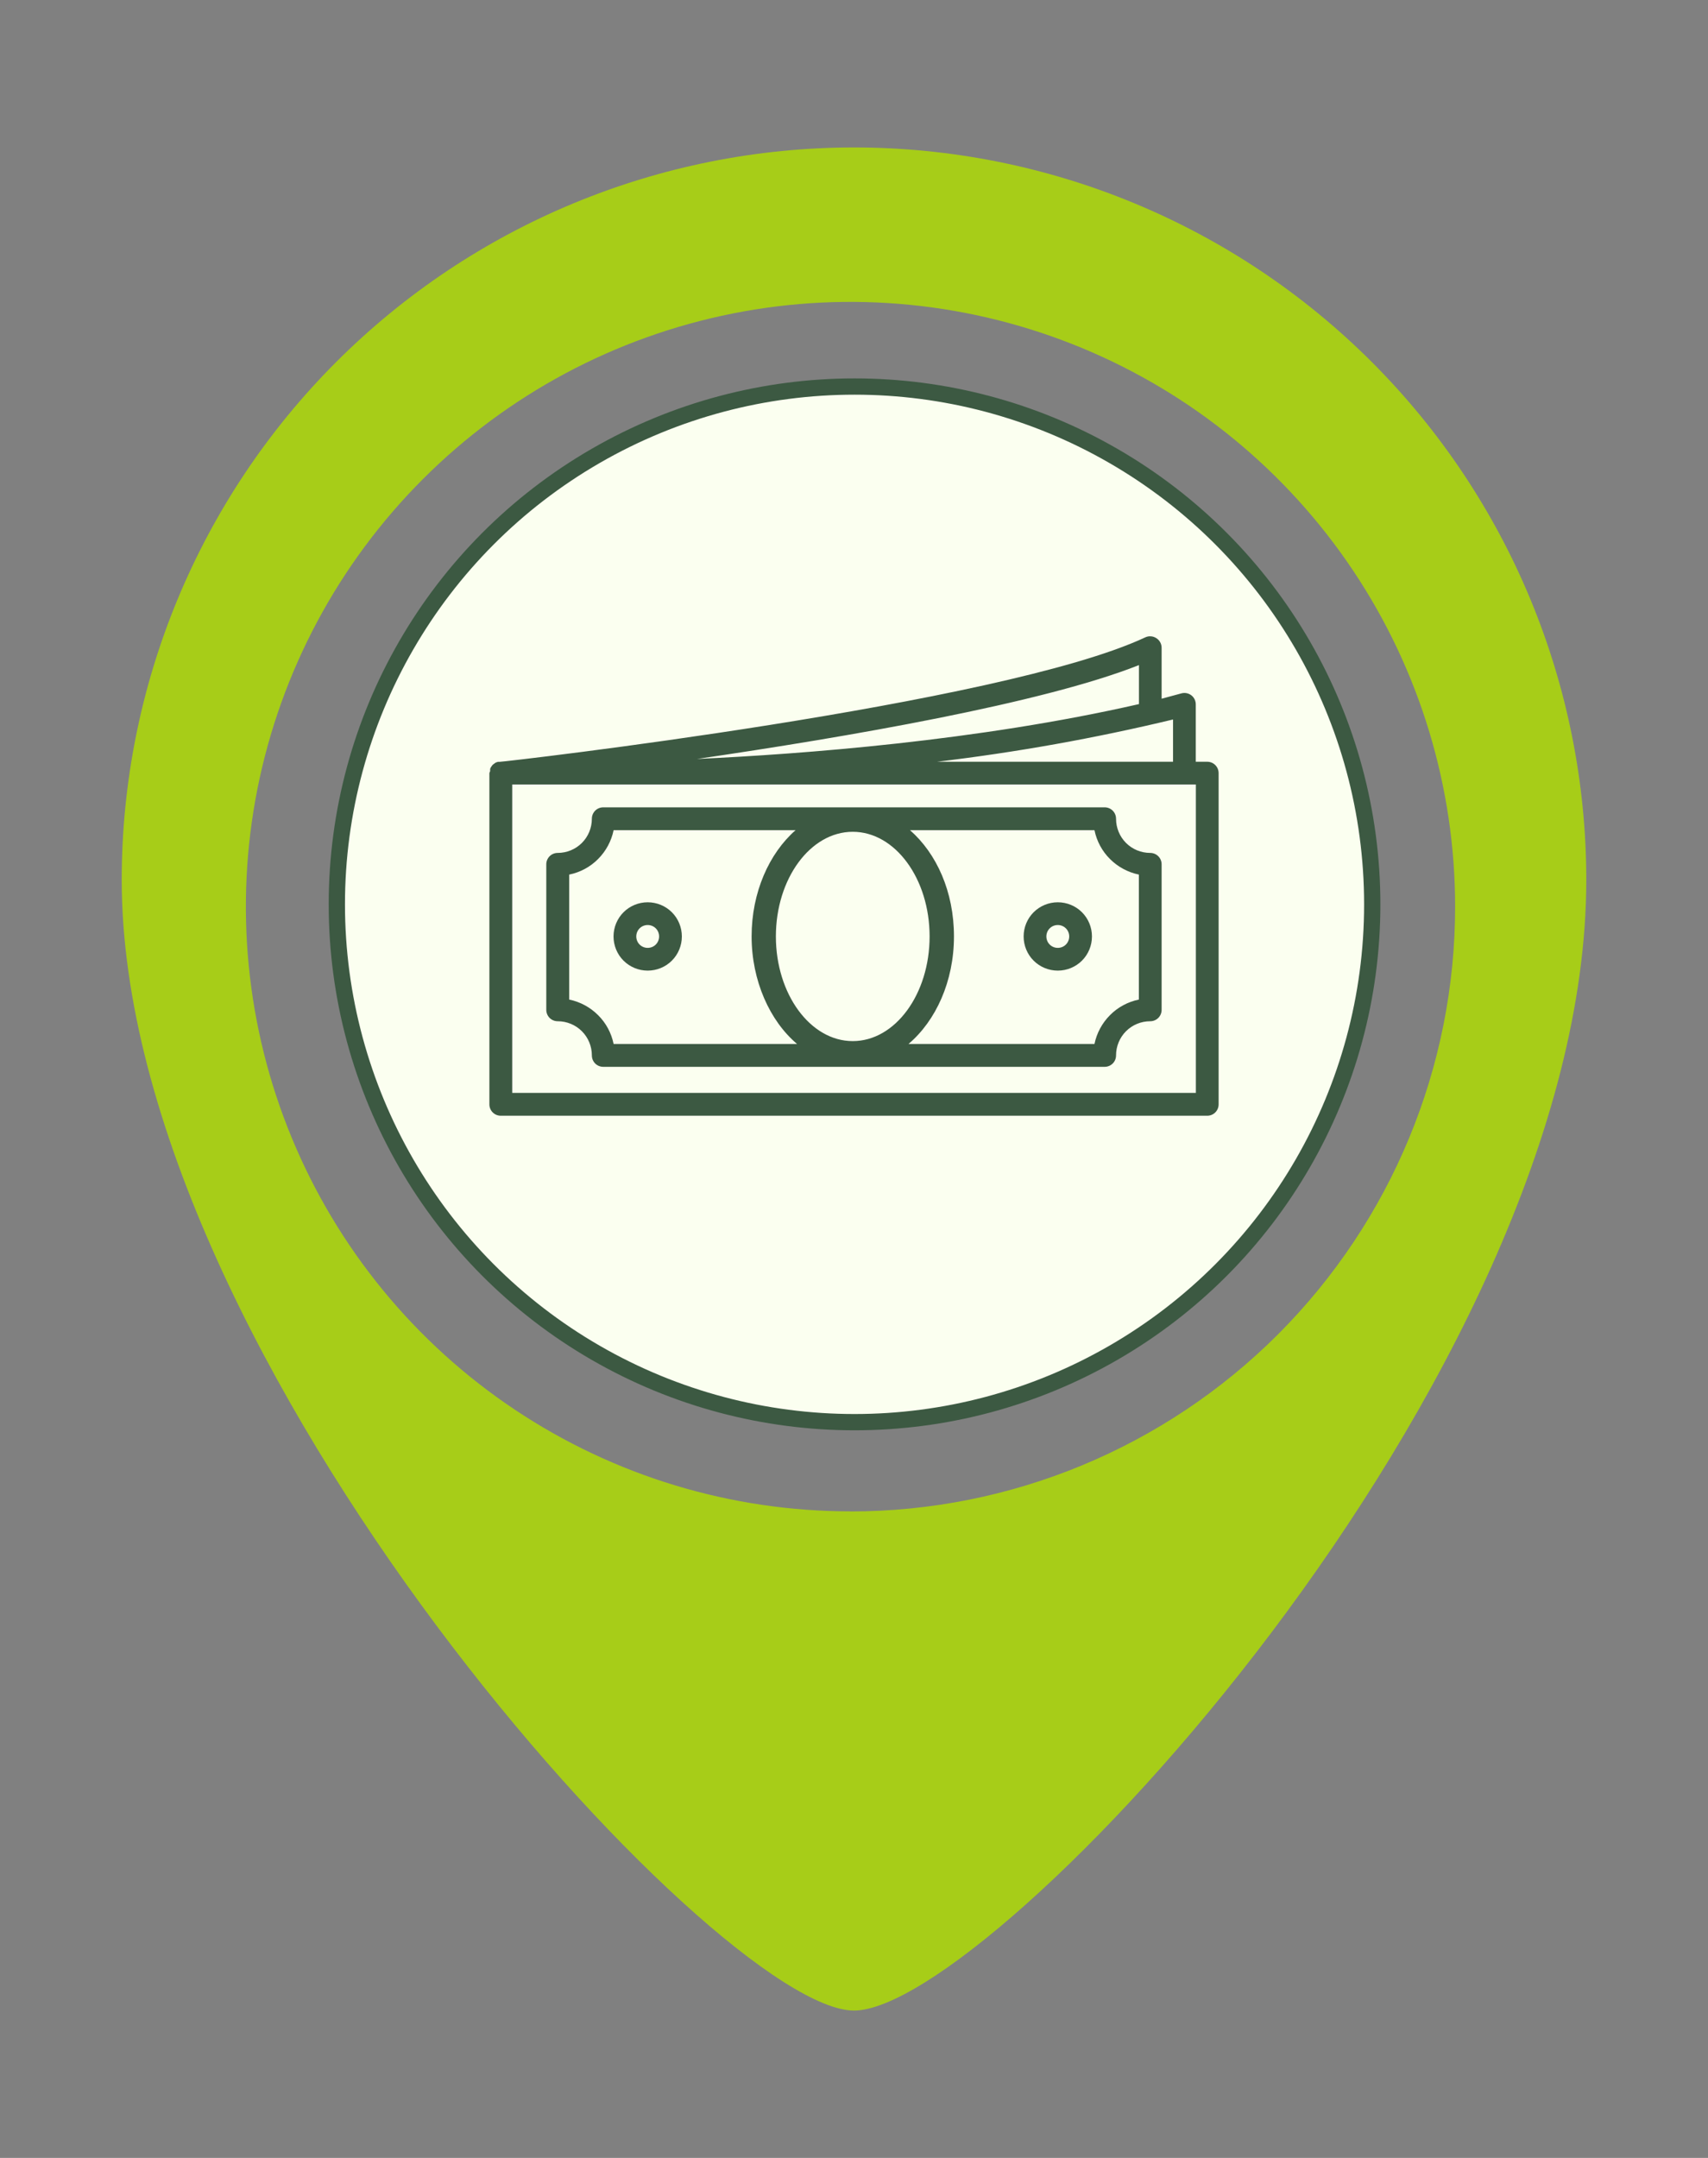
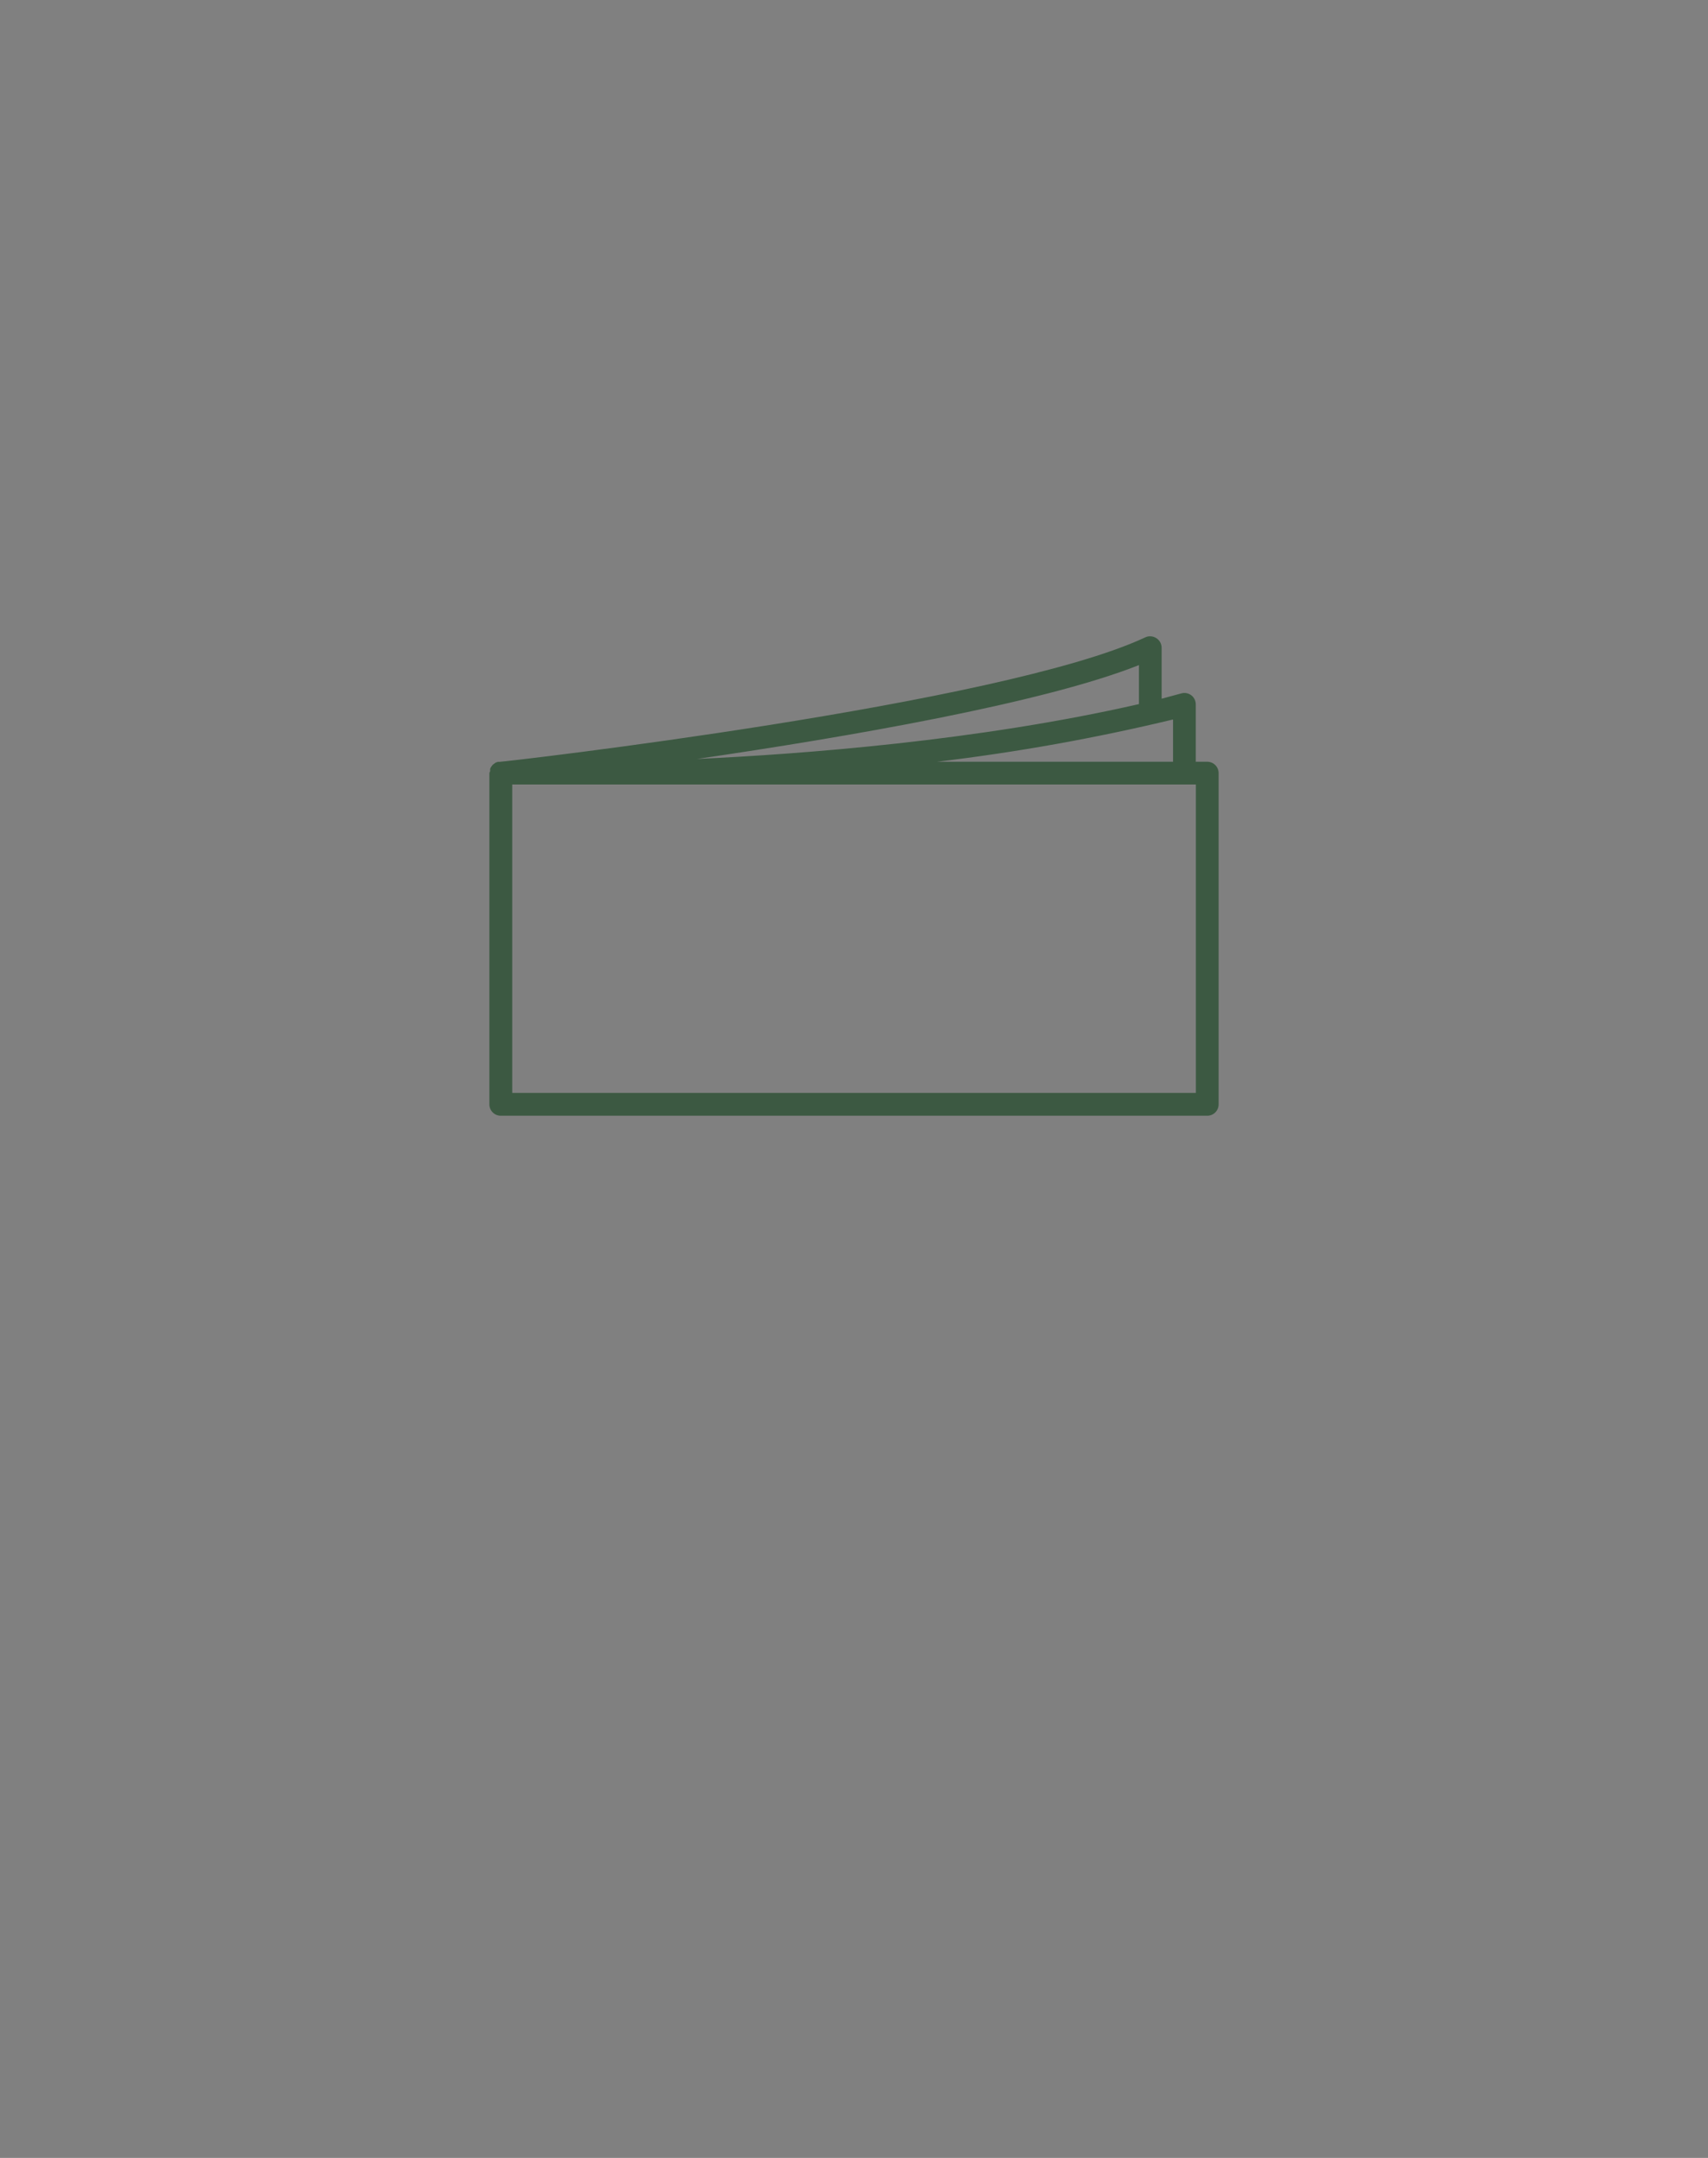
<svg xmlns="http://www.w3.org/2000/svg" id="Layer_1" data-name="Layer 1" viewBox="0 0 190 240">
  <rect x="0" y="0" width="190" height="240" fill="#808080" stroke="none" />
  <defs>
    <style>
      .cls-1 {
        fill: #3c5942;
      }

      .cls-1, .cls-2 {
        stroke-width: 0px;
      }

      .cls-3 {
        fill: #fbfff0;
        stroke: #3c5942;
        stroke-miterlimit: 10;
        stroke-width: 1.81px;
      }

      .cls-2 {
        fill: #a7cd18;
      }
    </style>
  </defs>
  <g>
    <g id="SvgjsG1008">
-       <path class="cls-2" d="M95,16.4c-21.6,0-42.32,8.58-57.6,23.86-15.28,15.28-23.86,36-23.86,57.6,0,53.49,66.22,125.75,81.46,125.75s81.46-70.23,81.46-125.75c0-21.6-8.58-42.32-23.86-57.6-15.28-15.28-36-23.86-57.6-23.86ZM94.61,168.09c-13.3,0-26.31-3.94-37.37-11.33-11.06-7.39-19.68-17.89-24.77-30.18-5.09-12.29-6.42-25.81-3.83-38.86,2.6-13.05,9-25.03,18.41-34.44,9.41-9.41,21.39-15.81,34.44-18.41,13.05-2.6,26.57-1.26,38.86,3.83,12.29,5.09,22.79,13.71,30.18,24.77,7.39,11.06,11.34,24.06,11.34,37.37,0,17.84-7.09,34.94-19.7,47.56-12.61,12.61-29.72,19.7-47.56,19.7Z" />
-       <circle class="cls-3" cx="95.06" cy="100.58" r="57.59" />
-     </g>
-     <path class="cls-1" d="M128.85,95.23c-.24-.24-.56-.37-.9-.37-1.01,0-1.98-.4-2.69-1.11-.71-.71-1.11-1.68-1.11-2.69,0-.34-.13-.66-.37-.9-.24-.24-.56-.37-.9-.37h-55.77c-.34,0-.66.13-.9.37-.24.24-.37.56-.37.9,0,1.01-.4,1.98-1.11,2.69-.71.71-1.68,1.11-2.69,1.11-.34,0-.66.13-.9.37-.24.24-.37.56-.37.9v16.18c0,.34.13.66.37.9.24.24.56.37.9.37,1.01,0,1.98.4,2.69,1.11.71.71,1.11,1.68,1.11,2.69,0,.34.13.66.37.9.24.24.56.37.9.37h55.77c.34,0,.66-.13.9-.37.24-.24.37-.56.37-.9,0-1.01.4-1.98,1.11-2.69.71-.71,1.68-1.11,2.69-1.11.34,0,.66-.13.9-.37s.37-.56.37-.9v-16.18c0-.34-.13-.66-.37-.9ZM94.86,115.79c-4.71,0-8.55-5.22-8.55-11.64s3.83-11.64,8.55-11.64,8.55,5.22,8.55,11.64-3.83,11.64-8.55,11.64ZM68.26,116.11c-.25-1.22-.85-2.34-1.73-3.21-.88-.88-2-1.48-3.21-1.73v-13.9c1.22-.25,2.34-.85,3.21-1.73.88-.88,1.48-2,1.73-3.21h20.24c-2.95,2.59-4.89,6.92-4.89,11.82s2.01,9.39,5.06,11.96h-20.41ZM126.69,111.17c-1.22.25-2.34.85-3.21,1.73-.88.88-1.48,2-1.73,3.21h-20.69c3.04-2.57,5.06-6.97,5.06-11.96s-1.94-9.23-4.89-11.82h20.52c.25,1.22.85,2.34,1.73,3.21.88.88,2,1.48,3.21,1.73v13.9Z" />
+       </g>
  </g>
  <g>
    <path class="cls-1" d="M134.29,84.72h-1.27v-6.34c.01-.4-.16-.78-.47-1.03-.31-.25-.72-.34-1.11-.24l-2.22.6v-5.67c0-.43-.22-.83-.58-1.06-.18-.12-.4-.2-.62-.21-.22-.02-.45.03-.65.13-16.05,7.49-71.24,13.83-71.8,13.83-.06,0-.12,0-.18,0-.08.02-.16.05-.24.08-.07.04-.14.09-.2.14-.06.04-.12.09-.18.15l-.14.2c-.04.06-.08.13-.1.2-.01.08-.01.17,0,.25-.04.08-.07.16-.09.24v36.83c0,.34.13.66.37.9.24.24.56.37.9.37h78.58c.34,0,.66-.13.9-.37.24-.24.37-.56.37-.9v-36.83c0-.34-.13-.66-.37-.9-.24-.24-.56-.37-.9-.37h0ZM130.49,84.72h-26.25c8.83-1.05,17.6-2.62,26.25-4.7v4.7ZM126.69,78.31c-17.91,4.09-37.48,5.56-49.16,6.1,16.62-2.43,38.43-6.18,49.17-10.44v4.35ZM133.02,121.55H56.98v-34.3h76.05v34.3Z" />
-     <path class="cls-1" d="M117.67,107.95c1.01,0,1.98-.4,2.69-1.11.71-.71,1.11-1.68,1.11-2.69s-.4-1.98-1.11-2.69c-.71-.71-1.68-1.11-2.69-1.11s-1.98.4-2.69,1.11c-.71.71-1.11,1.68-1.11,2.69s.4,1.98,1.11,2.69c.71.71,1.68,1.11,2.69,1.11ZM117.67,102.88c.34,0,.66.13.9.37s.37.56.37.9-.13.66-.37.9c-.24.24-.56.37-.9.37s-.66-.13-.9-.37c-.24-.24-.37-.56-.37-.9s.13-.66.37-.9c.24-.24.56-.37.9-.37Z" />
-     <path class="cls-1" d="M72.05,107.95c1.01,0,1.98-.4,2.69-1.11.71-.71,1.11-1.68,1.11-2.69s-.4-1.98-1.11-2.69c-.71-.71-1.68-1.11-2.69-1.11s-1.98.4-2.69,1.11c-.71.71-1.11,1.68-1.11,2.69s.4,1.98,1.11,2.69c.71.71,1.68,1.11,2.69,1.11ZM72.05,102.88c.34,0,.66.13.9.37.24.24.37.56.37.9s-.13.66-.37.9c-.24.24-.56.37-.9.37s-.66-.13-.9-.37c-.24-.24-.37-.56-.37-.9s.13-.66.37-.9.56-.37.9-.37Z" />
  </g>
</svg>